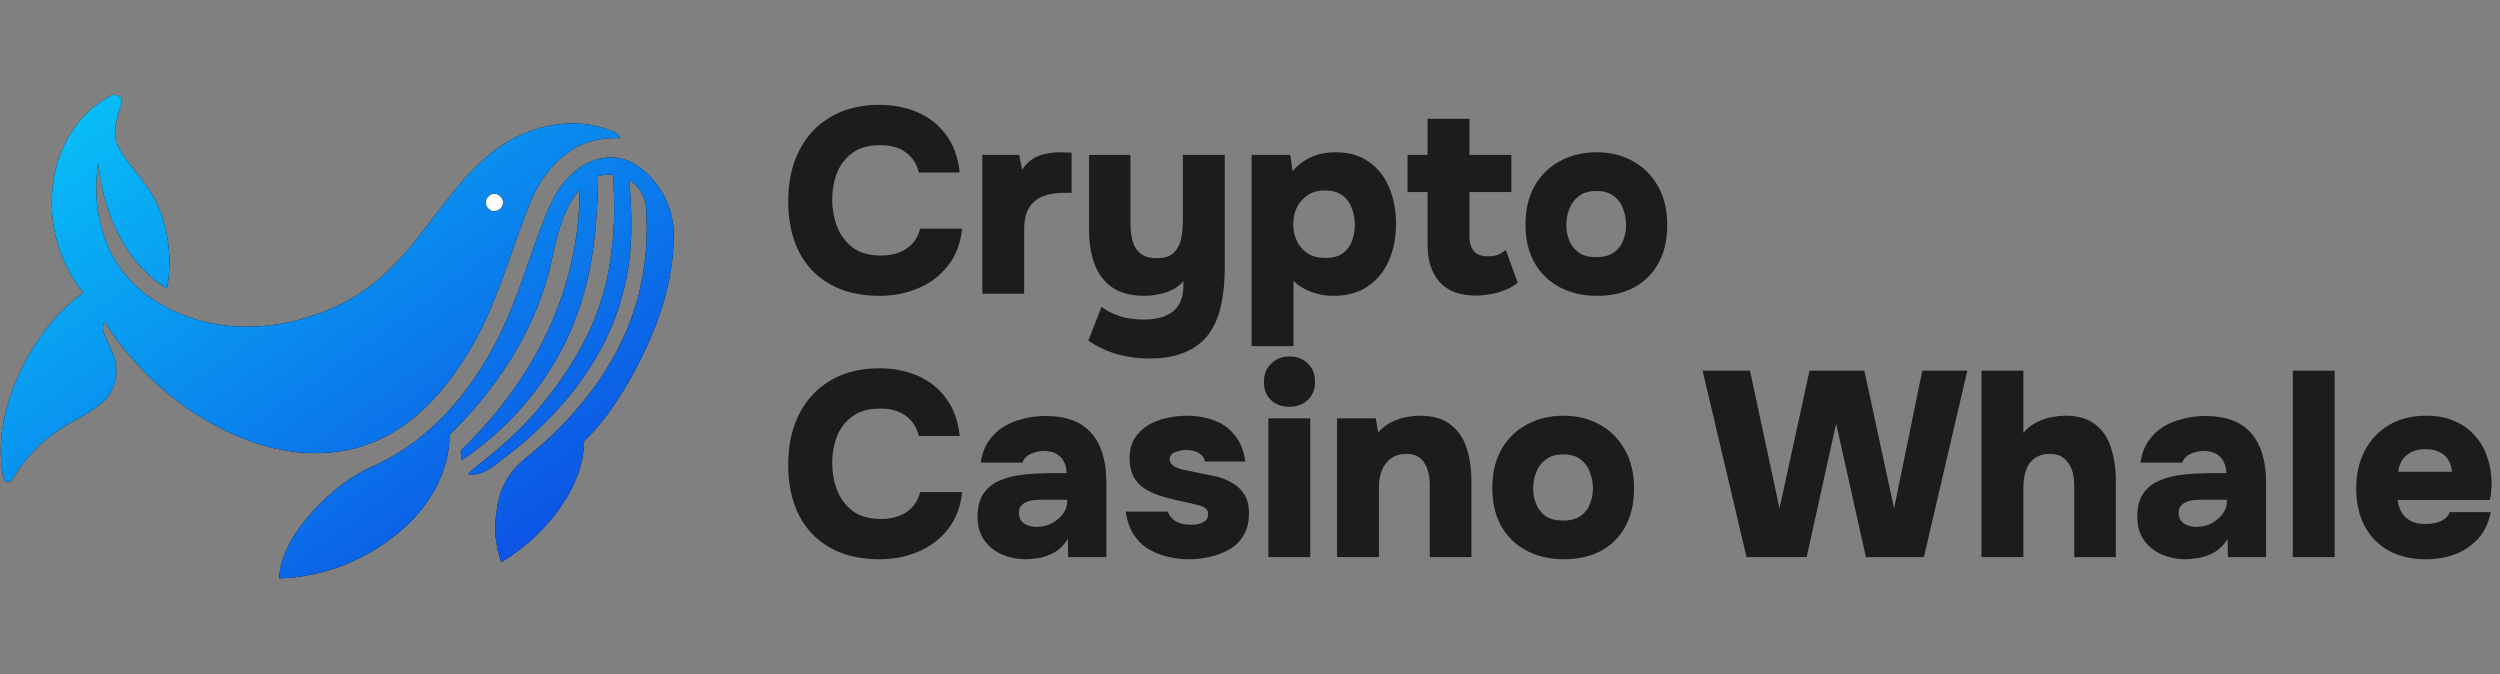
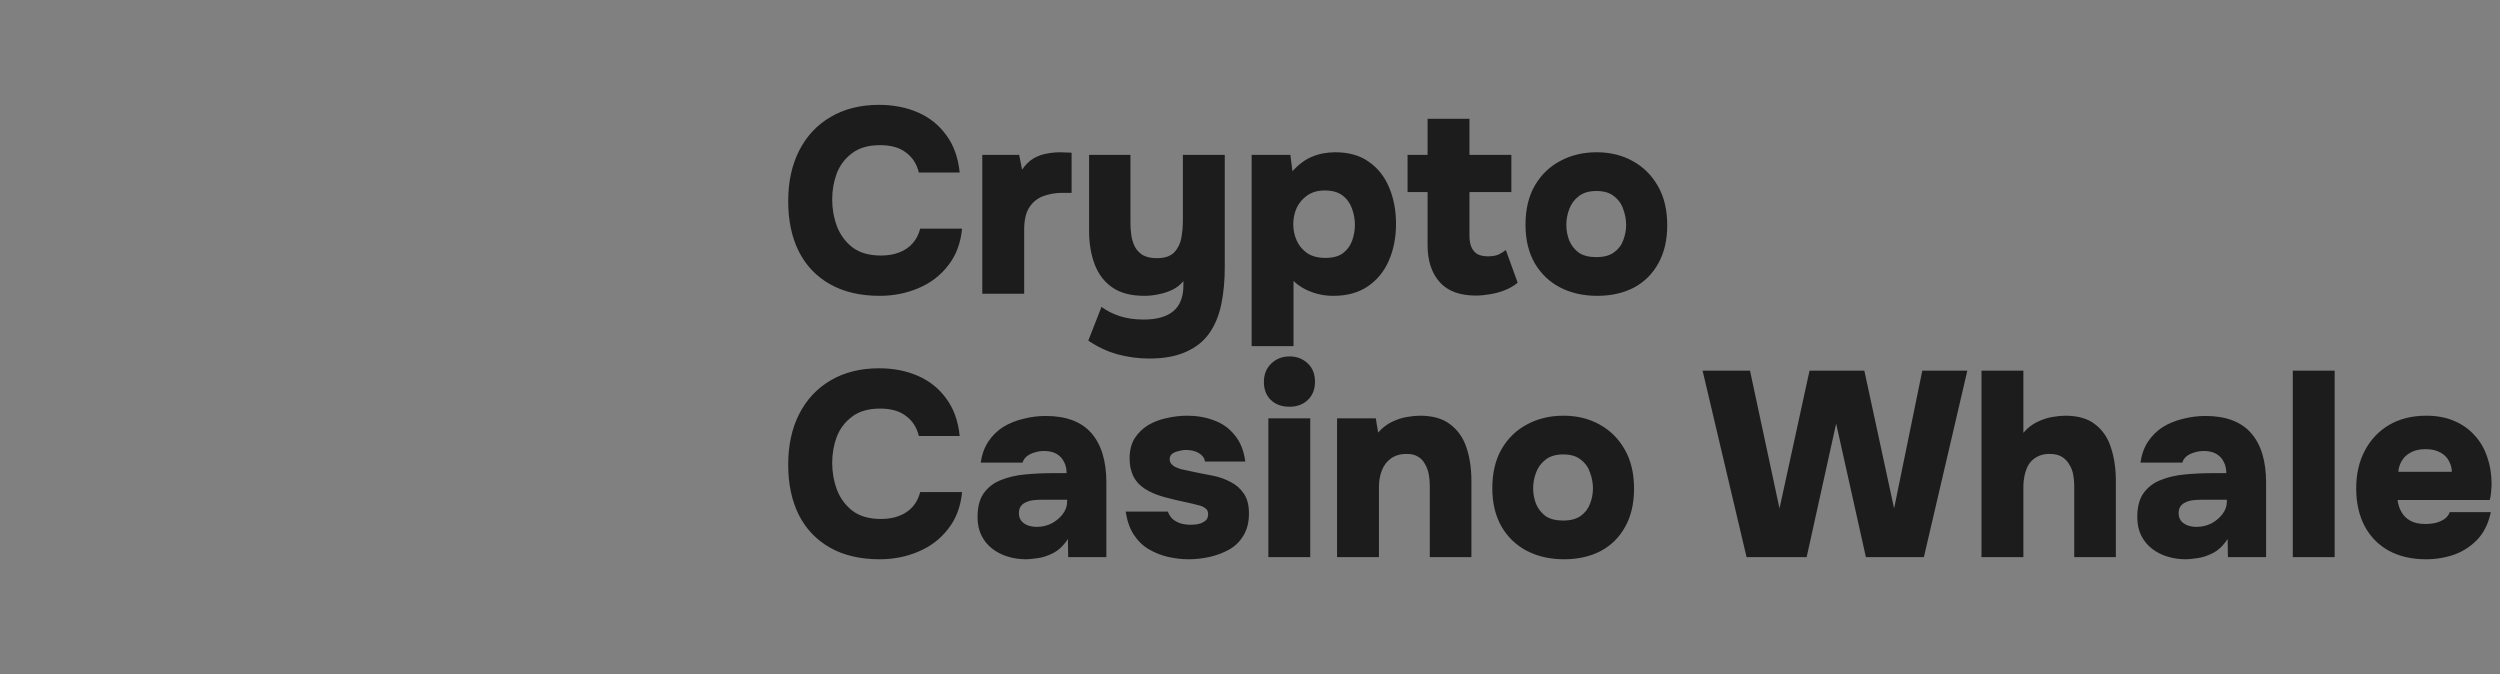
<svg xmlns="http://www.w3.org/2000/svg" width="1898" height="512" viewBox="0 0 1898 512" fill="none">
  <rect x="0" y="0" width="1898" height="512" fill="#808080" stroke="none" />
  <g clip-path="url(#clip0_1422_2026)">
    <path d="M371.271 148.553C375.151 144.737 382.147 148.468 381.935 153.641C382.465 158.963 375.024 162.631 371.208 158.899C367.837 156.461 367.879 150.97 371.271 148.553Z" fill="#FEFEFE" />
    <path d="M448.015 122.899C457.916 118.256 469.937 118.299 479.689 123.323C498.812 134.03 511.257 155.209 511.427 177.152C511.957 216.204 497.349 253.751 478.671 287.418C468.771 304.463 457.831 321.233 443.457 334.844C443.309 356.532 432.645 376.694 419.373 393.252C408.476 406.566 395.246 417.994 380.49 426.856C375.911 412.524 374.393 401.049 377.946 382.525C381.5 364 390.91 353.966 403.769 344.045C441.888 312.329 473.604 270.584 485.35 221.738C490.332 200.982 492.028 179.421 490.523 158.156C490.014 149.273 485.053 141.302 477.675 136.489C480.198 164.707 480.643 193.562 473.244 221.144C460.608 272.047 425.881 314.661 384.9 346.059C375.953 352.441 367.431 362.002 355.283 359.925C358.272 356.85 361.643 354.179 365.014 351.55C387.487 333.763 405.22 317.228 424.609 289.941C425.009 289.379 425.232 289.064 425.627 288.499C450.748 252.614 461.711 221.292 465.061 183.491C466.799 166.531 466.439 149.464 465.4 132.482C461.584 132.524 457.789 132.843 454.057 133.479C453.633 167.421 450.877 201.809 439.704 234.119C424.164 281.376 391.282 321.975 350.237 349.642C350.11 347.777 349.855 344.024 349.749 342.137C389.331 304.145 420.327 256.083 433.068 202.318C437.605 183.173 440.213 163.499 440.107 143.803C425.563 160.806 422.15 183.449 417.295 204.501C405.147 252.818 376.462 295.559 341.248 330.201C341.311 356.702 327.552 381.422 308.535 399.146C282.5 423.379 247.519 438.262 211.859 439.088C213.258 417.697 226.742 399.613 240.862 384.496C253.561 371.458 268.253 360.073 285.172 353.077C334.442 330.222 368.385 283.856 388.186 234.522C398.808 208.678 406.249 181.626 417.507 156.036C423.634 142.086 433.853 129.217 448.015 122.899Z" fill="#010101" />
-     <path d="M448.015 122.899C457.916 118.256 469.937 118.299 479.689 123.323C498.812 134.03 511.257 155.209 511.427 177.152C511.957 216.204 497.349 253.751 478.671 287.418C468.771 304.463 457.831 321.233 443.457 334.844C443.309 356.532 432.645 376.694 419.373 393.252C408.476 406.566 395.246 417.994 380.49 426.856C375.911 412.524 374.393 401.049 377.946 382.525C381.5 364 390.91 353.966 403.769 344.045C441.888 312.329 473.604 270.584 485.35 221.738C490.332 200.982 492.028 179.421 490.523 158.156C490.014 149.273 485.053 141.302 477.675 136.489C480.198 164.707 480.643 193.562 473.244 221.144C460.608 272.047 425.881 314.661 384.9 346.059C375.953 352.441 367.431 362.002 355.283 359.925C358.272 356.85 361.643 354.179 365.014 351.55C387.487 333.763 405.22 317.228 424.609 289.941C425.009 289.379 425.232 289.064 425.627 288.499C450.748 252.614 461.711 221.292 465.061 183.491C466.799 166.531 466.439 149.464 465.4 132.482C461.584 132.524 457.789 132.843 454.057 133.479C453.633 167.421 450.877 201.809 439.704 234.119C424.164 281.376 391.282 321.975 350.237 349.642C350.11 347.777 349.855 344.024 349.749 342.137C389.331 304.145 420.327 256.083 433.068 202.318C437.605 183.173 440.213 163.499 440.107 143.803C425.563 160.806 422.15 183.449 417.295 204.501C405.147 252.818 376.462 295.559 341.248 330.201C341.311 356.702 327.552 381.422 308.535 399.146C282.5 423.379 247.519 438.262 211.859 439.088C213.258 417.697 226.742 399.613 240.862 384.496C253.561 371.458 268.253 360.073 285.172 353.077C334.442 330.222 368.385 283.856 388.186 234.522C398.808 208.678 406.249 181.626 417.507 156.036C423.634 142.086 433.853 129.217 448.015 122.899Z" fill="url(#paint0_linear_1422_2026)" />
    <path fill-rule="evenodd" clip-rule="evenodd" d="M84.083 72.824C88.069 69.877 94.408 74.668 91.991 79.311C88.493 89.552 84.91 101.127 89.828 111.537C94.747 121.607 102.952 129.536 109.248 138.695C126.718 161.168 131.7 191.464 126.845 219.046C94.047 199.308 78.338 160.362 74.543 123.727C70.048 152.2 75.497 183.026 93.221 206.241C110.414 228.459 137.297 241.392 164.54 246.183C197.465 251.801 231.45 244.551 261.11 229.859C278.261 220.869 293.632 208.085 306.331 193.457C329.61 167.21 347.397 135.727 375.616 114.144C399.318 96.272 431.883 88.046 460.504 97.926C464.362 99.495 469.429 100.364 470.85 104.943C457.642 104.244 444.031 106.873 433.07 114.611C419.035 123.897 408.943 138.123 402.668 153.557C386.937 191.676 377.248 232.53 355.348 267.893C337.751 296.705 313.942 323.969 281.717 336.372C250.976 348.498 216.143 345.233 185.826 333.467C141.876 316.252 104.69 283.899 79.249 244.36C75.793 251.229 81.942 258.395 83.977 264.904C90.995 277.073 89.553 293.588 79.61 303.722C70.048 313.114 57.349 318.181 46.261 325.432C31.166 334.866 18.806 348.202 9.668 363.424C8.078 367.728 2.057 365.713 2.29 361.495C-3.455 330.817 5.746 299.228 20.311 272.281C30.954 252.989 44.989 235.18 63.137 222.438C45.158 199.563 36.36 169.691 40.155 140.751C43.187 113.042 58.727 85.693 84.083 72.824ZM371.206 158.899C367.835 156.461 367.877 150.97 371.269 148.553C375.149 144.737 382.145 148.469 381.933 153.642C382.464 158.963 375.022 162.631 371.206 158.899Z" fill="#010101" />
-     <path fill-rule="evenodd" clip-rule="evenodd" d="M84.083 72.824C88.069 69.877 94.408 74.668 91.991 79.311C88.493 89.552 84.91 101.127 89.828 111.537C94.747 121.607 102.952 129.536 109.248 138.695C126.718 161.168 131.7 191.464 126.845 219.046C94.047 199.308 78.338 160.362 74.543 123.727C70.048 152.2 75.497 183.026 93.221 206.241C110.414 228.459 137.297 241.392 164.54 246.183C197.465 251.801 231.45 244.551 261.11 229.859C278.261 220.869 293.632 208.085 306.331 193.457C329.61 167.21 347.397 135.727 375.616 114.144C399.318 96.272 431.883 88.046 460.504 97.926C464.362 99.495 469.429 100.364 470.85 104.943C457.642 104.244 444.031 106.873 433.07 114.611C419.035 123.897 408.943 138.123 402.668 153.557C386.937 191.676 377.248 232.53 355.348 267.893C337.751 296.705 313.942 323.969 281.717 336.372C250.976 348.498 216.143 345.233 185.826 333.467C141.876 316.252 104.69 283.899 79.249 244.36C75.793 251.229 81.942 258.395 83.977 264.904C90.995 277.073 89.553 293.588 79.61 303.722C70.048 313.114 57.349 318.181 46.261 325.432C31.166 334.866 18.806 348.202 9.668 363.424C8.078 367.728 2.057 365.713 2.29 361.495C-3.455 330.817 5.746 299.228 20.311 272.281C30.954 252.989 44.989 235.18 63.137 222.438C45.158 199.563 36.36 169.691 40.155 140.751C43.187 113.042 58.727 85.693 84.083 72.824ZM371.206 158.899C367.835 156.461 367.877 150.97 371.269 148.553C375.149 144.737 382.145 148.469 381.933 153.642C382.464 158.963 375.022 162.631 371.206 158.899Z" fill="url(#paint1_linear_1422_2026)" />
  </g>
  <path d="M667.8 224.6C653.133 224.6 640.6 221.667 630.2 215.8C619.8 209.933 611.867 201.6 606.4 190.8C601.067 180 598.4 167.333 598.4 152.8C598.4 138 601.2 125.133 606.8 114.2C612.4 103.267 620.333 94.8 630.6 88.8C641 82.667 653.267 79.6 667.4 79.6C678.333 79.6 688.2 81.533 697 85.4C705.8 89.267 712.933 95 718.4 102.6C724 110.067 727.4 119.533 728.6 131H697.6C696 124.467 692.733 119.4 687.8 115.8C683 112.067 676.467 110.2 668.2 110.2C659.267 110.2 652.133 112.267 646.8 116.4C641.467 120.4 637.6 125.533 635.2 131.8C632.933 138.067 631.8 144.6 631.8 151.4C631.8 158.467 633 165.267 635.4 171.8C637.933 178.333 641.867 183.667 647.2 187.8C652.667 191.933 659.867 194 668.8 194C674.133 194 678.8 193.2 682.8 191.6C686.933 190 690.333 187.667 693 184.6C695.667 181.533 697.533 177.867 698.6 173.6H730.4C729.333 184.667 725.8 194 719.8 201.6C713.933 209.2 706.4 214.933 697.2 218.8C688.133 222.667 678.333 224.6 667.8 224.6ZM745.755 223V117.6H773.755L775.955 128.8C778.621 124.933 781.555 122.067 784.755 120.2C788.088 118.333 791.421 117.133 794.755 116.6C798.221 115.933 801.555 115.6 804.755 115.6C806.755 115.6 808.555 115.667 810.155 115.8C811.888 115.8 813.021 115.867 813.555 116V146.4H806.955C801.355 146.4 796.288 147.267 791.755 149C787.355 150.733 783.888 153.6 781.355 157.6C778.821 161.6 777.555 167.2 777.555 174.4V223H745.755ZM872.438 272.2C864.304 272.2 856.304 271.133 848.438 269C840.704 266.867 833.304 263.4 826.238 258.6L836.238 233C840.238 235.933 844.838 238.267 850.038 240C855.371 241.733 861.438 242.6 868.237 242.6C878.238 242.6 885.771 240.467 890.838 236.2C895.904 231.933 898.438 225.4 898.438 216.6V213.4C896.171 216.2 893.371 218.4 890.038 220C886.704 221.6 883.238 222.733 879.638 223.4C876.038 224.2 872.438 224.6 868.838 224.6C858.704 224.6 850.571 222.467 844.438 218.2C838.304 213.933 833.838 208.067 831.038 200.6C828.238 193.133 826.838 184.733 826.838 175.4V117.6H858.238V169.2C858.238 172.133 858.438 175.133 858.838 178.2C859.238 181.267 860.104 184.2 861.438 187C862.771 189.667 864.771 191.867 867.438 193.6C870.238 195.2 873.838 196 878.238 196C884.238 196 888.638 194.533 891.438 191.6C894.238 188.667 896.038 185.067 896.838 180.8C897.638 176.4 898.038 172 898.038 167.6V117.6H929.838V202.8C929.838 213.067 928.971 222.4 927.238 230.8C925.504 239.333 922.504 246.667 918.237 252.8C913.971 258.933 908.104 263.667 900.638 267C893.171 270.467 883.771 272.2 872.438 272.2ZM950.247 262.8V117.6H979.647L981.247 130C985.914 124.8 990.847 121.133 996.047 119C1001.38 116.733 1007.31 115.6 1013.85 115.6C1024.11 115.6 1032.65 118.067 1039.45 123C1046.25 127.8 1051.31 134.267 1054.65 142.4C1058.11 150.533 1059.85 159.733 1059.85 170C1059.85 180.267 1058.05 189.533 1054.45 197.8C1050.85 206.067 1045.51 212.6 1038.45 217.4C1031.38 222.2 1022.65 224.6 1012.25 224.6C1007.85 224.6 1003.71 224.067 999.847 223C995.98 221.933 992.514 220.533 989.447 218.8C986.38 217.067 983.914 215.2 982.047 213.2V262.8H950.247ZM1006.25 195.8C1012.11 195.8 1016.65 194.533 1019.85 192C1023.05 189.467 1025.31 186.267 1026.65 182.4C1027.98 178.533 1028.65 174.667 1028.65 170.8C1028.65 166.533 1027.91 162.4 1026.45 158.4C1024.98 154.267 1022.58 150.933 1019.25 148.4C1015.91 145.867 1011.38 144.6 1005.65 144.6C1000.45 144.6 996.047 145.867 992.447 148.4C988.98 150.8 986.314 153.933 984.447 157.8C982.714 161.667 981.847 165.8 981.847 170.2C981.847 174.6 982.714 178.733 984.447 182.6C986.18 186.467 988.847 189.667 992.447 192.2C996.047 194.6 1000.65 195.8 1006.25 195.8ZM1120.42 224.4C1108.29 224.4 1099.16 221 1093.02 214.2C1086.89 207.267 1083.82 197.933 1083.82 186.2V145.8H1068.62V117.6H1083.82V90.2H1115.62V117.6H1147.42V145.8H1115.62V179.2C1115.62 182.4 1116.09 185.133 1117.02 187.4C1117.96 189.667 1119.42 191.467 1121.42 192.8C1123.56 194 1126.29 194.6 1129.62 194.6C1132.96 194.6 1135.69 194.133 1137.82 193.2C1139.96 192.133 1141.76 191 1143.22 189.8L1152.22 214.6C1149.42 217 1146.09 218.933 1142.22 220.4C1138.49 221.867 1134.76 222.867 1131.02 223.4C1127.29 224.067 1123.76 224.4 1120.42 224.4ZM1212.56 224.6C1202.03 224.6 1192.63 222.467 1184.36 218.2C1176.23 213.933 1169.83 207.8 1165.16 199.8C1160.49 191.667 1158.16 181.933 1158.16 170.6C1158.16 159 1160.49 149.133 1165.16 141C1169.96 132.733 1176.43 126.467 1184.56 122.2C1192.69 117.8 1201.89 115.6 1212.16 115.6C1222.56 115.6 1231.76 117.867 1239.76 122.4C1247.76 126.8 1254.09 133.133 1258.76 141.4C1263.43 149.533 1265.76 159.4 1265.76 171C1265.76 182.333 1263.49 192 1258.96 200C1254.56 208 1248.36 214.133 1240.36 218.4C1232.36 222.533 1223.09 224.6 1212.56 224.6ZM1211.96 195.2C1217.56 195.2 1222.03 194 1225.36 191.6C1228.69 189.2 1231.03 186.133 1232.36 182.4C1233.83 178.667 1234.56 174.8 1234.56 170.8C1234.56 166.8 1233.83 162.8 1232.36 158.8C1231.03 154.8 1228.69 151.533 1225.36 149C1222.16 146.333 1217.69 145 1211.96 145C1206.36 145 1201.89 146.333 1198.56 149C1195.23 151.533 1192.83 154.8 1191.36 158.8C1189.89 162.667 1189.16 166.667 1189.16 170.8C1189.16 174.8 1189.89 178.733 1191.36 182.6C1192.96 186.333 1195.36 189.4 1198.56 191.8C1201.89 194.067 1206.36 195.2 1211.96 195.2ZM667.8 424.6C653.133 424.6 640.6 421.667 630.2 415.8C619.8 409.933 611.867 401.6 606.4 390.8C601.067 380 598.4 367.333 598.4 352.8C598.4 338 601.2 325.133 606.8 314.2C612.4 303.267 620.333 294.8 630.6 288.8C641 282.667 653.267 279.6 667.4 279.6C678.333 279.6 688.2 281.533 697 285.4C705.8 289.267 712.933 295 718.4 302.6C724 310.067 727.4 319.533 728.6 331H697.6C696 324.467 692.733 319.4 687.8 315.8C683 312.067 676.467 310.2 668.2 310.2C659.267 310.2 652.133 312.267 646.8 316.4C641.467 320.4 637.6 325.533 635.2 331.8C632.933 338.067 631.8 344.6 631.8 351.4C631.8 358.467 633 365.267 635.4 371.8C637.933 378.333 641.867 383.667 647.2 387.8C652.667 391.933 659.867 394 668.8 394C674.133 394 678.8 393.2 682.8 391.6C686.933 390 690.333 387.667 693 384.6C695.667 381.533 697.533 377.867 698.6 373.6H730.4C729.333 384.667 725.8 394 719.8 401.6C713.933 409.2 706.4 414.933 697.2 418.8C688.133 422.667 678.333 424.6 667.8 424.6ZM779.155 424.6C774.221 424.6 769.555 423.933 765.155 422.6C760.755 421.267 756.821 419.267 753.355 416.6C749.888 413.933 747.155 410.6 745.155 406.6C743.155 402.6 742.155 397.933 742.155 392.6C742.155 385 743.688 379 746.755 374.6C749.955 370.067 754.221 366.733 759.555 364.6C765.021 362.333 771.221 360.867 778.155 360.2C785.088 359.533 792.288 359.2 799.755 359.2H809.755C809.755 355.867 809.088 353 807.755 350.6C806.555 348.067 804.688 346.067 802.155 344.6C799.621 343.133 796.488 342.4 792.755 342.4C790.088 342.4 787.555 342.8 785.155 343.6C782.888 344.267 780.955 345.267 779.355 346.6C777.888 347.8 776.888 349.333 776.355 351.2H744.555C745.488 344.933 747.421 339.6 750.355 335.2C753.421 330.667 757.155 327 761.555 324.2C766.088 321.4 771.155 319.333 776.755 318C782.355 316.533 788.088 315.8 793.955 315.8C809.421 315.8 820.955 320.133 828.555 328.8C836.155 337.467 839.955 350 839.955 366.4V423H810.955L810.755 409.2C807.421 414.267 803.621 417.867 799.355 420C795.088 422.133 791.088 423.4 787.355 423.8C783.621 424.333 780.888 424.6 779.155 424.6ZM787.155 400C791.155 400 794.888 399.133 798.355 397.4C801.821 395.533 804.621 393.2 806.755 390.4C809.021 387.467 810.155 384.333 810.155 381V379.4H790.555C788.421 379.4 786.288 379.533 784.155 379.8C782.155 380.067 780.355 380.6 778.755 381.4C777.155 382.067 775.888 383.067 774.955 384.4C774.021 385.733 773.555 387.467 773.555 389.6C773.555 391.867 774.155 393.8 775.355 395.4C776.555 396.867 778.155 398 780.155 398.8C782.288 399.6 784.621 400 787.155 400ZM902.408 424.6C897.341 424.6 892.141 424 886.808 422.8C881.608 421.6 876.741 419.667 872.208 417C867.674 414.333 863.874 410.667 860.808 406C857.741 401.333 855.674 395.467 854.608 388.4H886.608C887.408 390.533 888.608 392.4 890.208 394C891.941 395.467 894.008 396.6 896.408 397.4C898.941 398.067 901.474 398.4 904.008 398.4C905.741 398.4 907.408 398.267 909.008 398C910.608 397.733 912.008 397.267 913.208 396.6C914.541 395.933 915.541 395.133 916.208 394.2C916.874 393.133 917.208 391.867 917.208 390.4C917.208 388.267 916.474 386.733 915.008 385.8C913.674 384.733 911.741 383.933 909.208 383.4C906.808 382.733 904.008 382.067 900.808 381.4C895.608 380.333 890.008 379 884.008 377.4C878.141 375.8 873.141 373.667 869.008 371C867.008 369.667 865.274 368.2 863.808 366.6C862.341 364.867 861.141 363.067 860.208 361.2C859.408 359.2 858.741 357.133 858.208 355C857.808 352.733 857.608 350.333 857.608 347.8C857.608 341.933 858.874 336.933 861.408 332.8C864.074 328.667 867.474 325.333 871.608 322.8C875.874 320.267 880.608 318.467 885.808 317.4C891.008 316.2 896.208 315.6 901.408 315.6C908.741 315.6 915.541 316.8 921.808 319.2C928.074 321.467 933.274 325.2 937.408 330.4C941.674 335.467 944.341 342.133 945.408 350.4H914.808C914.408 347.733 912.874 345.6 910.208 344C907.541 342.4 904.208 341.6 900.208 341.6C898.741 341.6 897.274 341.8 895.808 342.2C894.341 342.467 893.008 342.867 891.808 343.4C890.741 343.8 889.808 344.467 889.008 345.4C888.341 346.333 888.008 347.467 888.008 348.8C888.008 349.733 888.274 350.667 888.808 351.6C889.474 352.533 890.408 353.4 891.608 354.2C892.941 354.867 894.608 355.533 896.608 356.2C901.141 357.133 905.541 358.067 909.808 359C914.074 359.8 918.141 360.6 922.008 361.4C926.274 362.333 930.408 363.867 934.408 366C938.408 368 941.674 370.867 944.208 374.6C946.874 378.333 948.208 383.4 948.208 389.8C948.208 396.467 946.808 402.067 944.008 406.6C941.341 411.133 937.741 414.667 933.208 417.2C928.674 419.733 923.741 421.6 918.408 422.8C913.074 424 907.741 424.6 902.408 424.6ZM962.942 423V317.6H994.742V423H962.942ZM978.942 308.8C973.076 308.8 968.342 307.067 964.742 303.6C961.276 300.133 959.542 295.6 959.542 290C959.542 284.267 961.409 279.6 965.142 276C968.876 272.4 973.542 270.6 979.142 270.6C984.476 270.6 989.009 272.333 992.742 275.8C996.476 279.267 998.342 283.933 998.342 289.8C998.342 295.533 996.542 300.133 992.942 303.6C989.342 307.067 984.676 308.8 978.942 308.8ZM1015.09 423V317.6H1044.49L1046.29 328.4C1049.36 324.933 1052.76 322.267 1056.49 320.4C1060.36 318.533 1064.16 317.267 1067.89 316.6C1071.76 315.933 1075.09 315.6 1077.89 315.6C1087.89 315.6 1095.69 317.867 1101.29 322.4C1107.02 326.8 1111.09 332.733 1113.49 340.2C1115.89 347.667 1117.09 355.867 1117.09 364.8V423H1085.49V368.2C1085.49 365.4 1085.22 362.667 1084.69 360C1084.16 357.2 1083.22 354.667 1081.89 352.4C1080.69 350 1078.96 348.133 1076.69 346.8C1074.42 345.333 1071.49 344.6 1067.89 344.6C1063.22 344.6 1059.29 345.733 1056.09 348C1052.89 350.267 1050.56 353.333 1049.09 357.2C1047.62 360.933 1046.89 365.133 1046.89 369.8V423H1015.09ZM1187.37 424.6C1176.83 424.6 1167.43 422.467 1159.17 418.2C1151.03 413.933 1144.63 407.8 1139.97 399.8C1135.3 391.667 1132.97 381.933 1132.97 370.6C1132.97 359 1135.3 349.133 1139.97 341C1144.77 332.733 1151.23 326.467 1159.37 322.2C1167.5 317.8 1176.7 315.6 1186.97 315.6C1197.37 315.6 1206.57 317.867 1214.57 322.4C1222.57 326.8 1228.9 333.133 1233.57 341.4C1238.23 349.533 1240.57 359.4 1240.57 371C1240.57 382.333 1238.3 392 1233.77 400C1229.37 408 1223.17 414.133 1215.17 418.4C1207.17 422.533 1197.9 424.6 1187.37 424.6ZM1186.77 395.2C1192.37 395.2 1196.83 394 1200.17 391.6C1203.5 389.2 1205.83 386.133 1207.17 382.4C1208.63 378.667 1209.37 374.8 1209.37 370.8C1209.37 366.8 1208.63 362.8 1207.17 358.8C1205.83 354.8 1203.5 351.533 1200.17 349C1196.97 346.333 1192.5 345 1186.77 345C1181.17 345 1176.7 346.333 1173.37 349C1170.03 351.533 1167.63 354.8 1166.17 358.8C1164.7 362.667 1163.97 366.667 1163.97 370.8C1163.97 374.8 1164.7 378.733 1166.17 382.6C1167.77 386.333 1170.17 389.4 1173.37 391.8C1176.7 394.067 1181.17 395.2 1186.77 395.2ZM1326 423L1292.6 281.4H1328.6L1351 386L1373.8 281.4H1415.4L1438 386L1459.4 281.4H1493.6L1460.6 423H1416.6L1394 321.6L1371.6 423H1326ZM1504.35 423V281.4H1536.15V328.6C1539.22 325 1542.68 322.267 1546.55 320.4C1550.42 318.533 1554.22 317.267 1557.95 316.6C1561.82 315.933 1565.15 315.6 1567.95 315.6C1577.68 315.6 1585.35 317.867 1590.95 322.4C1596.55 326.8 1600.48 332.733 1602.75 340.2C1605.15 347.667 1606.35 355.867 1606.35 364.8V423H1574.75V368.2C1574.75 365.667 1574.48 363 1573.95 360.2C1573.42 357.4 1572.42 354.867 1570.95 352.6C1569.62 350.2 1567.75 348.267 1565.35 346.8C1562.95 345.333 1559.82 344.6 1555.95 344.6C1552.35 344.6 1549.22 345.333 1546.55 346.8C1544.02 348.133 1541.95 350 1540.35 352.4C1538.88 354.8 1537.82 357.533 1537.15 360.6C1536.48 363.533 1536.15 366.533 1536.15 369.6V423H1504.35ZM1659.62 424.6C1654.69 424.6 1650.02 423.933 1645.62 422.6C1641.22 421.267 1637.29 419.267 1633.82 416.6C1630.36 413.933 1627.62 410.6 1625.62 406.6C1623.62 402.6 1622.62 397.933 1622.62 392.6C1622.62 385 1624.16 379 1627.22 374.6C1630.42 370.067 1634.69 366.733 1640.02 364.6C1645.49 362.333 1651.69 360.867 1658.62 360.2C1665.56 359.533 1672.76 359.2 1680.22 359.2H1690.22C1690.22 355.867 1689.56 353 1688.22 350.6C1687.02 348.067 1685.16 346.067 1682.62 344.6C1680.09 343.133 1676.96 342.4 1673.22 342.4C1670.56 342.4 1668.02 342.8 1665.62 343.6C1663.36 344.267 1661.42 345.267 1659.82 346.6C1658.36 347.8 1657.36 349.333 1656.82 351.2H1625.02C1625.96 344.933 1627.89 339.6 1630.82 335.2C1633.89 330.667 1637.62 327 1642.02 324.2C1646.56 321.4 1651.62 319.333 1657.22 318C1662.82 316.533 1668.56 315.8 1674.42 315.8C1689.89 315.8 1701.42 320.133 1709.02 328.8C1716.62 337.467 1720.42 350 1720.42 366.4V423H1691.42L1691.22 409.2C1687.89 414.267 1684.09 417.867 1679.82 420C1675.56 422.133 1671.56 423.4 1667.82 423.8C1664.09 424.333 1661.36 424.6 1659.62 424.6ZM1667.62 400C1671.62 400 1675.36 399.133 1678.82 397.4C1682.29 395.533 1685.09 393.2 1687.22 390.4C1689.49 387.467 1690.62 384.333 1690.62 381V379.4H1671.02C1668.89 379.4 1666.76 379.533 1664.62 379.8C1662.62 380.067 1660.82 380.6 1659.22 381.4C1657.62 382.067 1656.36 383.067 1655.42 384.4C1654.49 385.733 1654.02 387.467 1654.02 389.6C1654.02 391.867 1654.62 393.8 1655.82 395.4C1657.02 396.867 1658.62 398 1660.62 398.8C1662.76 399.6 1665.09 400 1667.62 400ZM1740.68 423V281.4H1772.48V423H1740.68ZM1841.83 424.6C1830.89 424.6 1821.43 422.4 1813.43 418C1805.56 413.6 1799.49 407.4 1795.23 399.4C1790.96 391.267 1788.83 381.733 1788.83 370.8C1788.83 359.867 1791.03 350.267 1795.43 342C1799.83 333.733 1805.96 327.267 1813.83 322.6C1821.83 317.933 1831.23 315.6 1842.03 315.6C1849.89 315.6 1856.83 316.867 1862.83 319.4C1868.96 321.933 1874.16 325.533 1878.43 330.2C1882.83 334.867 1886.09 340.4 1888.22 346.8C1890.49 353.2 1891.63 360.2 1891.63 367.8C1891.49 369.8 1891.36 371.8 1891.23 373.8C1891.09 375.667 1890.76 377.6 1890.23 379.6H1820.23C1820.63 382.933 1821.63 386 1823.23 388.8C1824.83 391.6 1827.09 393.8 1830.03 395.4C1832.96 397 1836.69 397.8 1841.23 397.8C1844.43 397.8 1847.29 397.467 1849.83 396.8C1852.49 396 1854.69 394.933 1856.43 393.6C1858.16 392.133 1859.29 390.533 1859.83 388.8H1891.03C1889.29 397.2 1885.96 404.067 1881.03 409.4C1876.09 414.6 1870.23 418.467 1863.43 421C1856.63 423.4 1849.43 424.6 1841.83 424.6ZM1820.83 358.2H1861.43C1861.43 355.4 1860.69 352.667 1859.23 350C1857.89 347.333 1855.76 345.2 1852.83 343.6C1849.89 341.867 1846.09 341 1841.42 341C1836.89 341 1833.09 341.867 1830.03 343.6C1826.96 345.333 1824.69 347.533 1823.23 350.2C1821.76 352.867 1820.96 355.533 1820.83 358.2Z" fill="#1C1C1C" />
  <defs>
    <linearGradient id="paint0_linear_1422_2026" x1="511.441" y1="439.088" x2="163.43" y2="-45.137" gradientUnits="userSpaceOnUse">
      <stop stop-color="#0D41E1" />
      <stop offset="1" stop-color="#07C8F9" />
    </linearGradient>
    <linearGradient id="paint1_linear_1422_2026" x1="511.441" y1="439.088" x2="163.43" y2="-45.137" gradientUnits="userSpaceOnUse">
      <stop stop-color="#0D41E1" />
      <stop offset="1" stop-color="#07C8F9" />
    </linearGradient>
    <clipPath id="clip0_1422_2026">
-       <rect width="512" height="368.894" fill="white" transform="translate(0 71.555)" />
-     </clipPath>
+       </clipPath>
  </defs>
</svg>